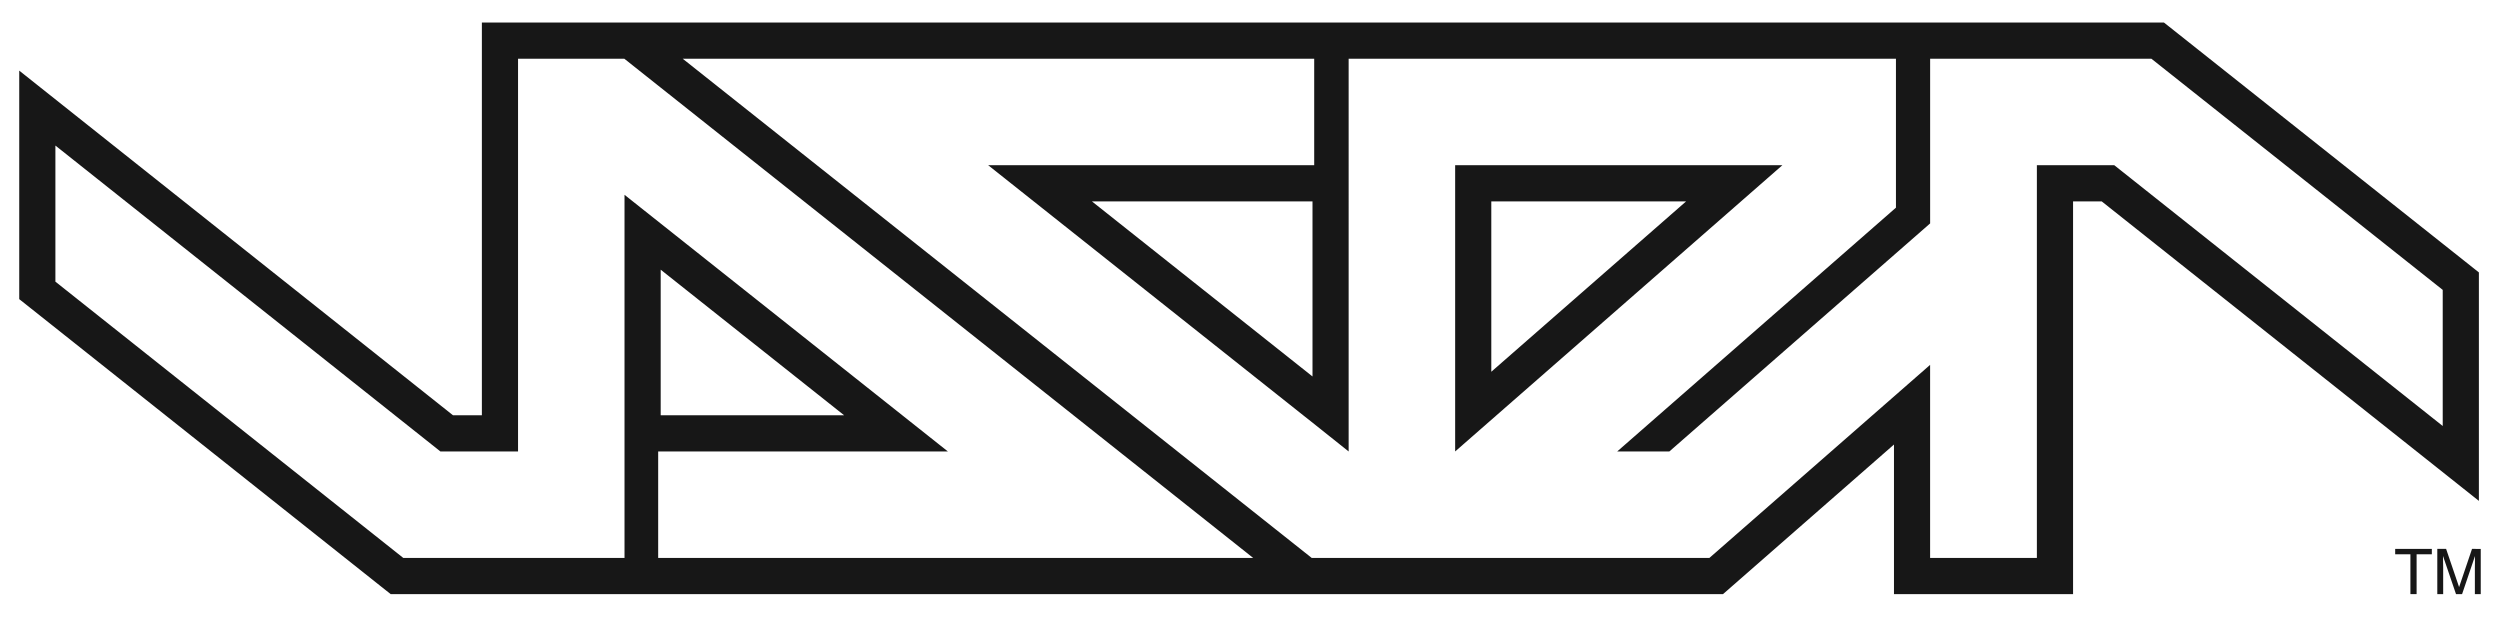
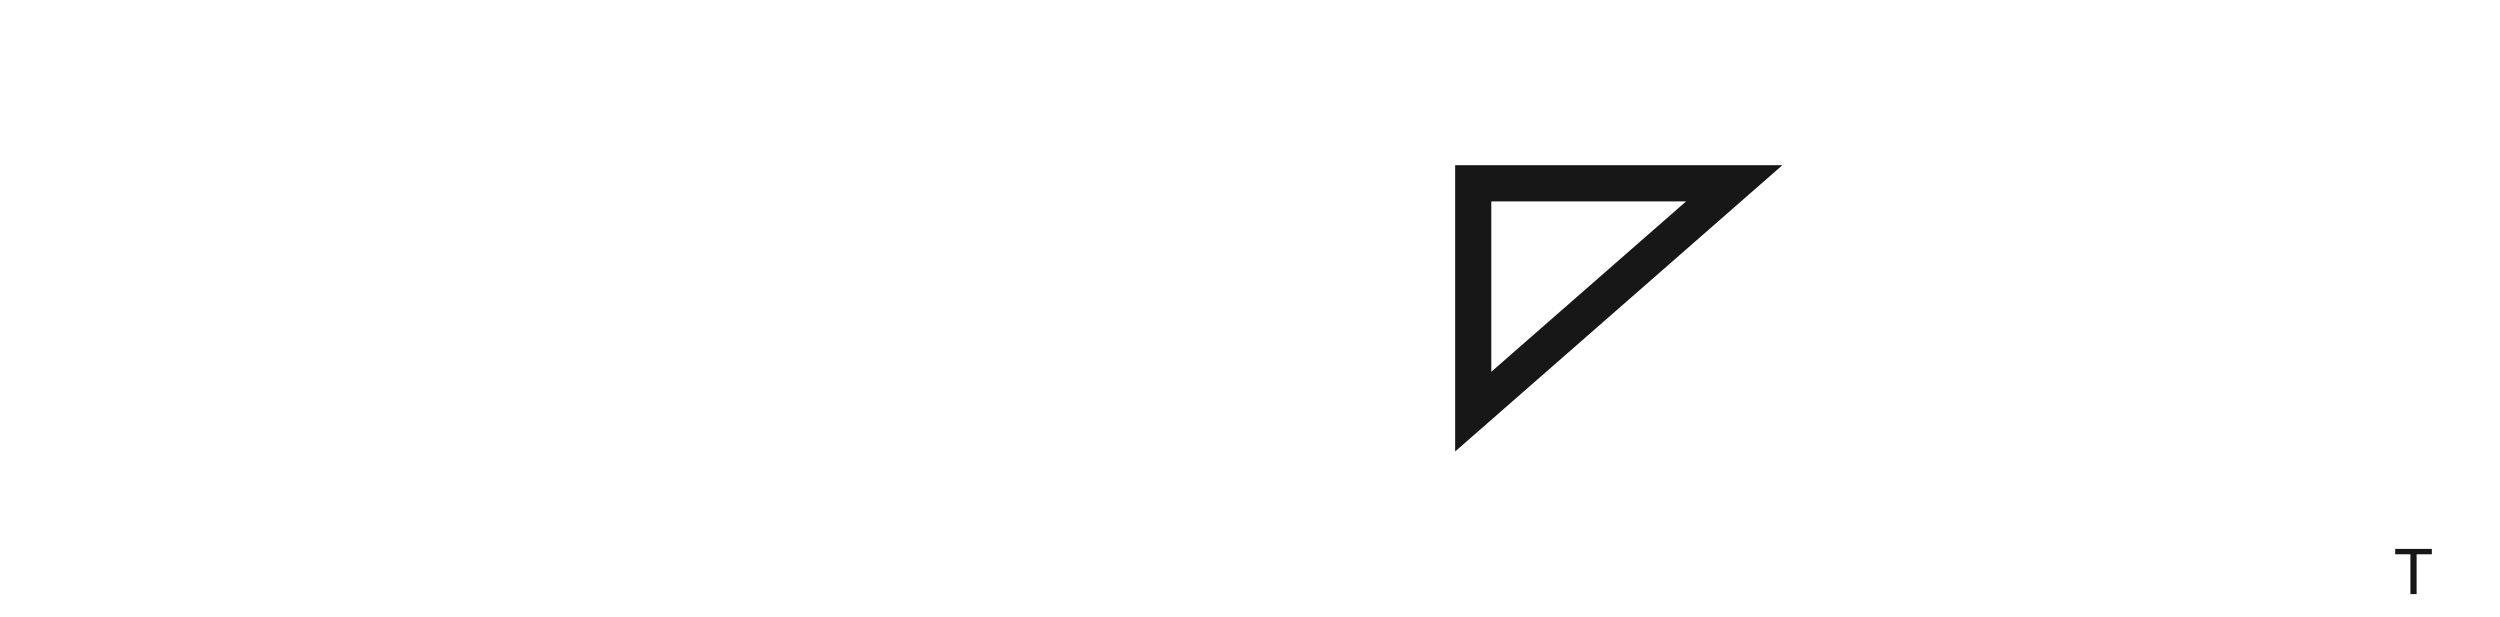
<svg xmlns="http://www.w3.org/2000/svg" version="1.1" id="Layer_1" x="0px" y="0px" width="300px" height="74px" viewBox="0 0 300 74" enable-background="new 0 0 300 74" xml:space="preserve">
  <g>
    <path fill="#171717" d="M174.618,19.824v34.352l39.269-34.352H174.618z M178.956,24.165h23.377l-23.377,20.446V24.165z" />
-     <path fill="#171717" d="M297.466,60.107v-8.989V34.786v-2.095l-1.643-1.305l-34.96-27.739l-1.188-0.941h-1.512h-26.312h-4.34   h-65.469h-4.341H81.897h-5.439h-1.516h-5.491h-7.286h-4.341v4.341v42.788h-3.462L9.347,14.069L2.308,8.475v8.992v16.332v2.097   l1.643,1.303l41.744,33.154l1.186,0.94h1.515h26.548h4.341h71.143h5.453h1.504h5.494h42.249h1.632l1.225-1.071l19.291-16.879   v13.609v4.341h4.342h12.811h4.338v-4.341V24.165h3.437l38.229,30.354L297.466,60.107z M78.981,66.953V54.176h34.765L74.942,23.377   v43.576H48.395L6.648,33.799V17.467L52.85,54.176h9.315V7.047h12.753l4.281,3.399l71.183,56.507H78.981z M79.283,49.835V32.362   l22.015,17.473H79.283z M244.425,19.824v47.129h-12.812v-23.17l-26.487,23.17h-47.719l-4.283-3.398L81.925,7.047h75.779v12.777   h-39.125l37.961,30.133l0.843,0.666l4.455,3.553V7.047h65.676v17.872l-33.451,29.257h6.258l31.295-27.367V7.047h26.551   l34.96,27.739v16.332L253.71,19.824H244.425z M157.5,24.165v21.011l-26.47-21.011H157.5z" />
    <polygon fill="#171717" points="287.422,66.514 289.25,66.514 289.25,71.294 289.992,71.294 289.992,66.514 291.82,66.514    291.82,65.868 287.422,65.868  " />
-     <path fill="#171717" d="M296.643,65.868l-1.551,4.585l-1.559-4.585h-1.057v5.426h0.705V68.09c0-0.128-0.006-0.326-0.011-0.599   c-0.009-0.274-0.011-0.476-0.011-0.608v-0.166l1.562,4.577h0.729l1.551-4.577c0,0.293-0.003,0.568-0.009,0.824   c-0.005,0.255-0.008,0.438-0.008,0.549v3.204h0.705v-5.426H296.643z" />
  </g>
</svg>